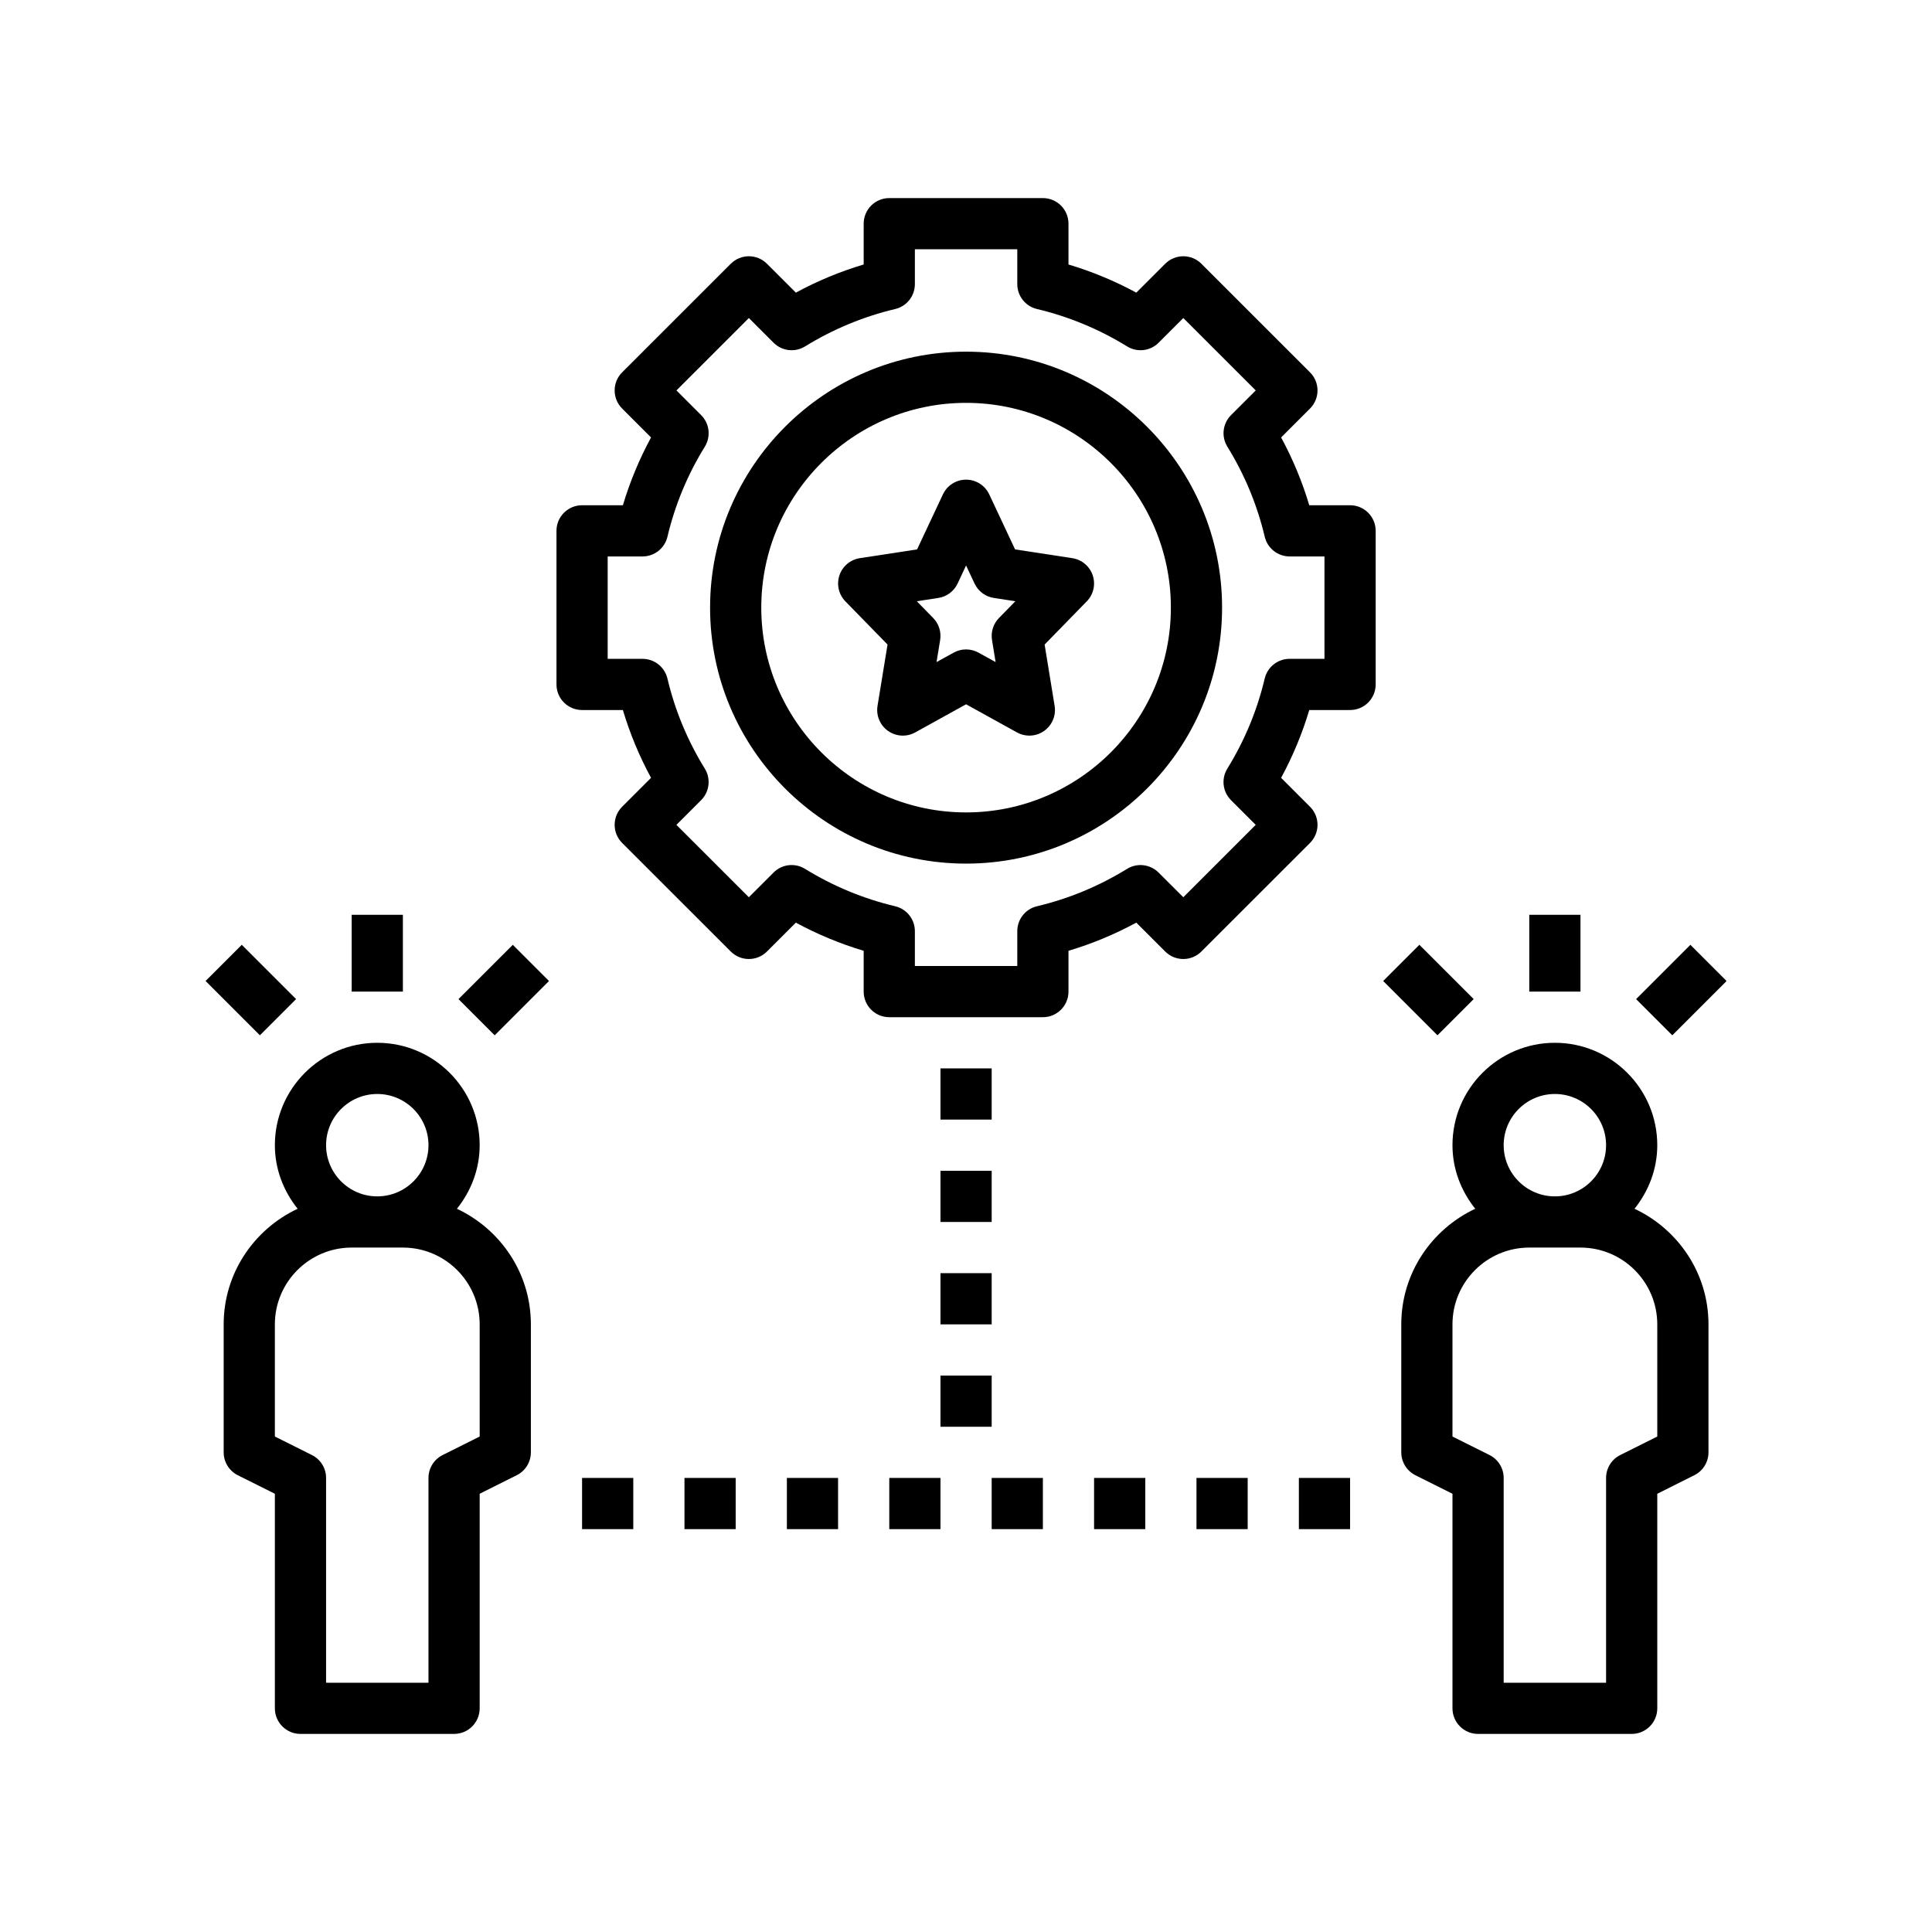
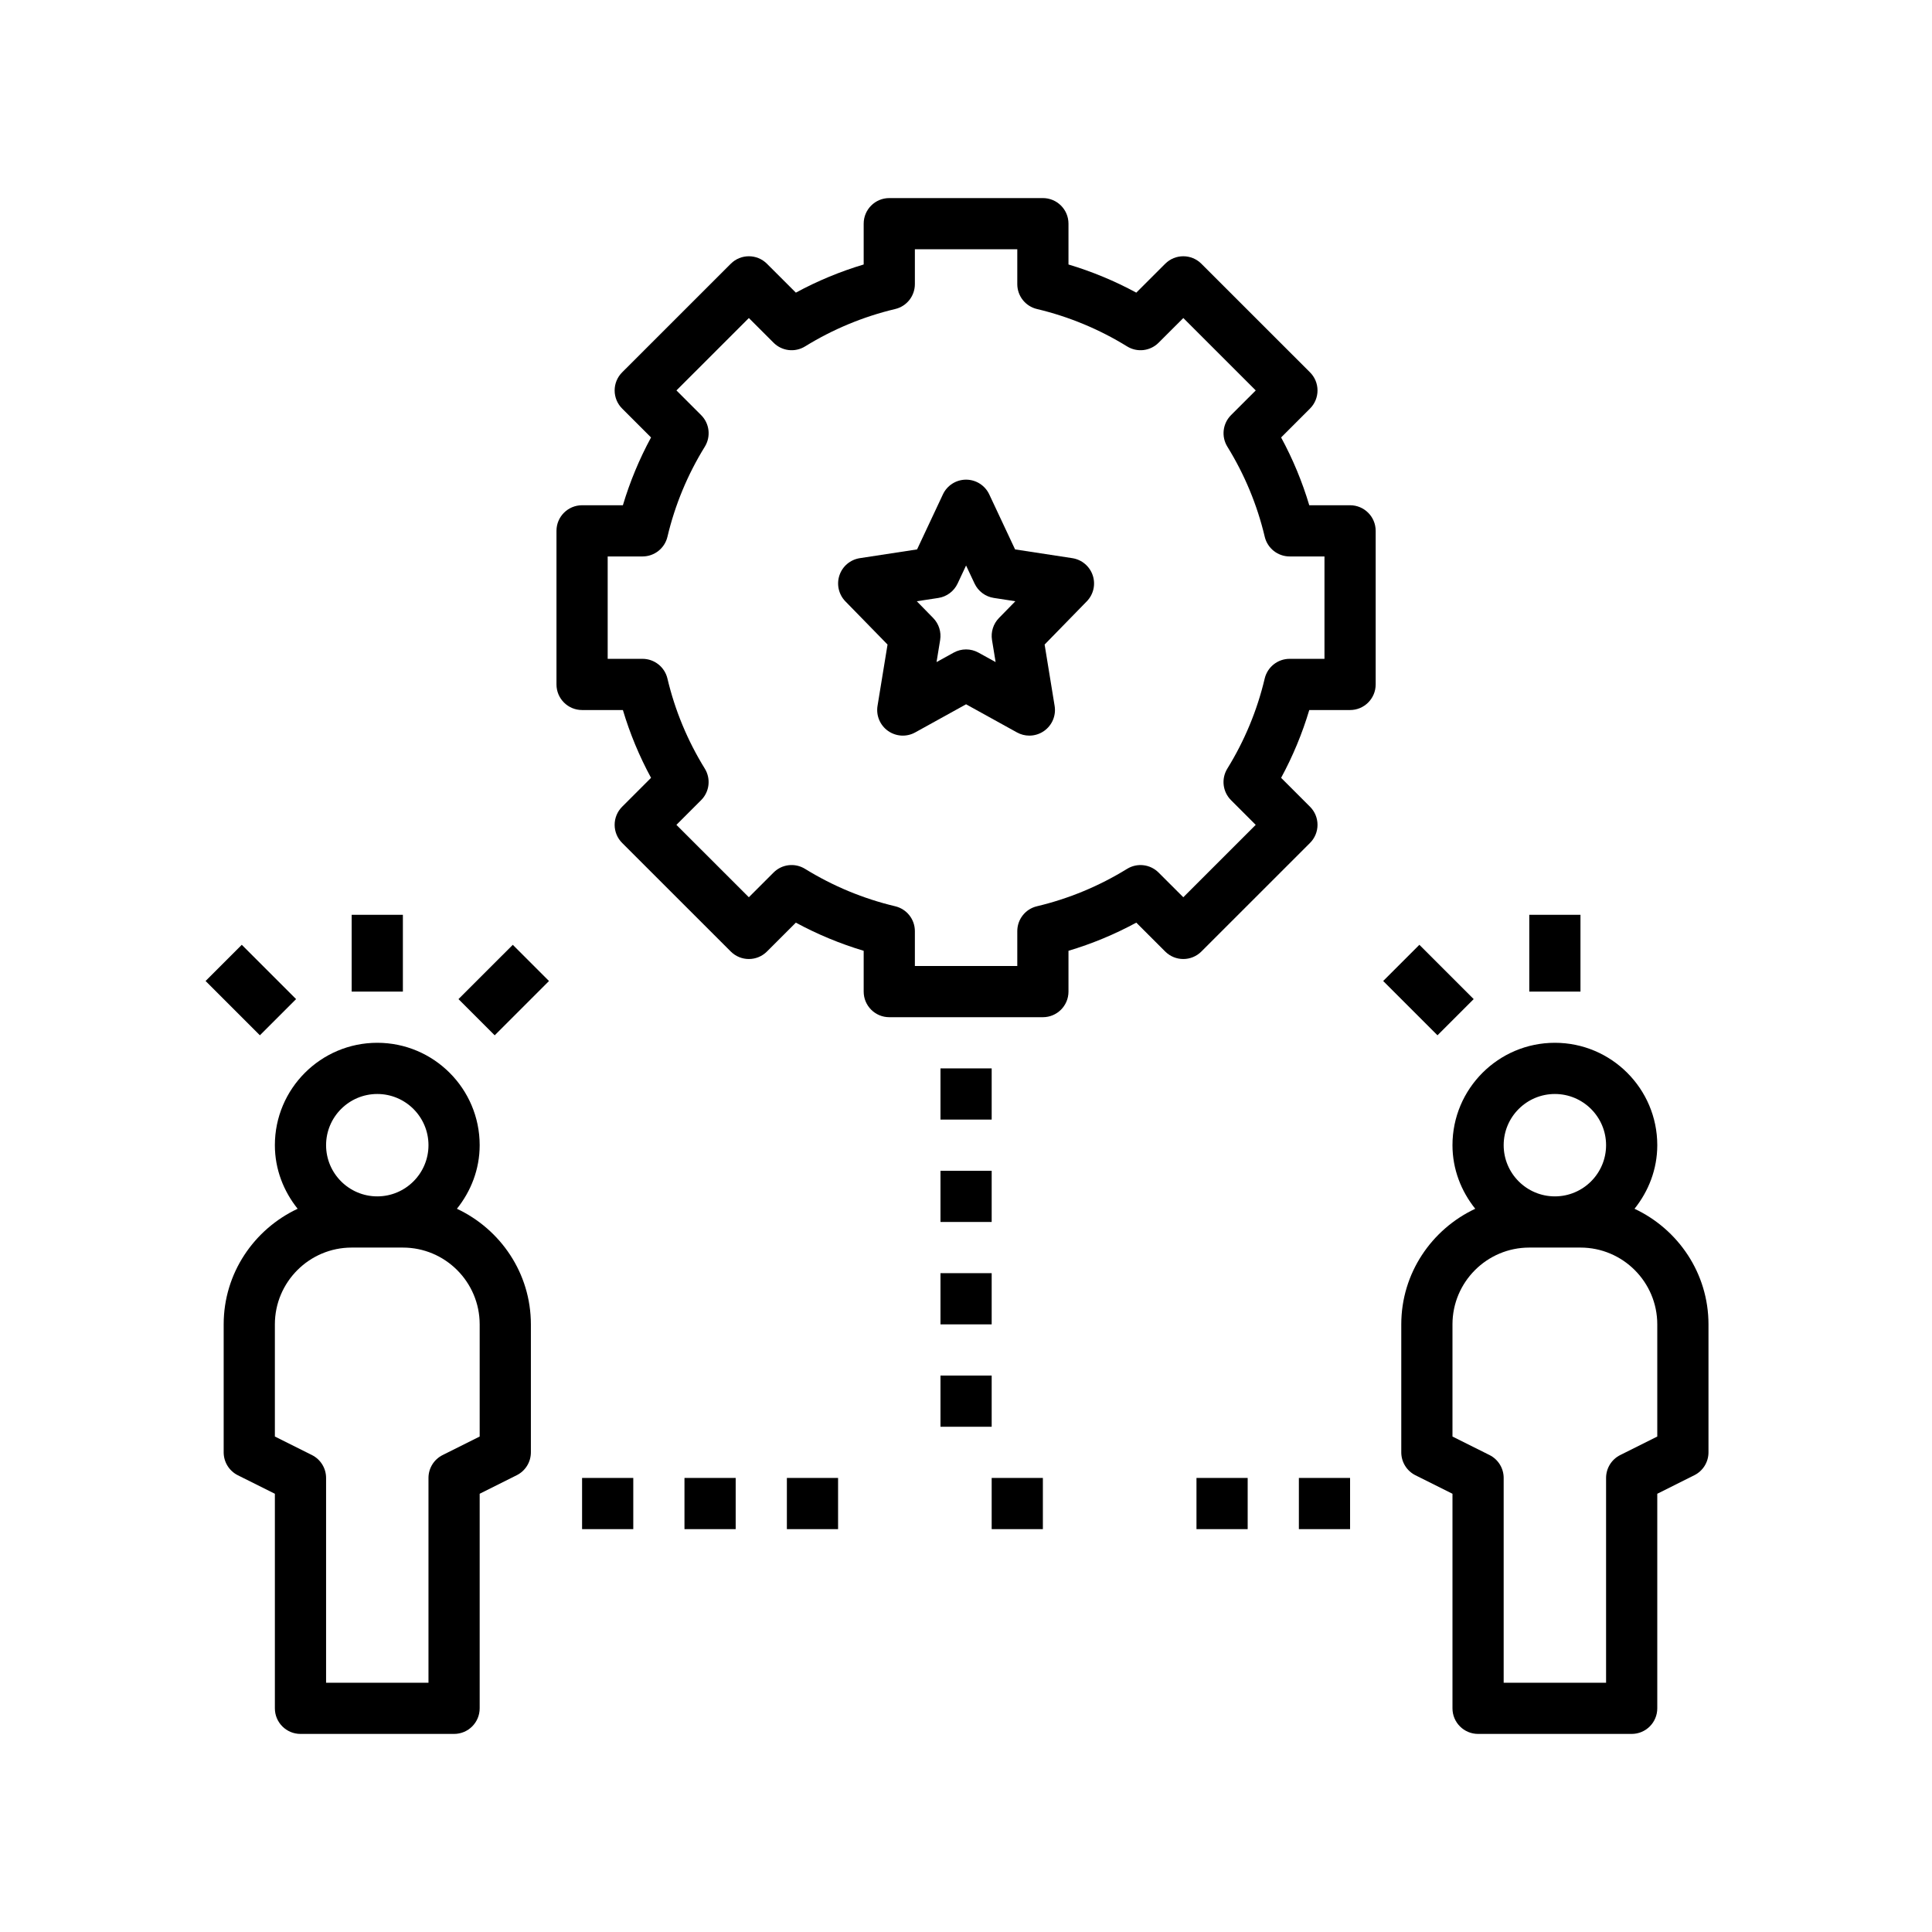
<svg xmlns="http://www.w3.org/2000/svg" width="810pt" height="810pt" viewBox="0 0 810 810" version="1.2">
  <defs>
    <clipPath id="clip1">
      <path d="M 86.266 396 L 125 396 L 125 435 L 86.266 435 Z M 86.266 396 " />
    </clipPath>
    <clipPath id="clip2">
      <path d="M 685 396 L 723.766 396 L 723.766 435 L 685 435 Z M 685 396 " />
    </clipPath>
  </defs>
  <g id="surface1">
-     <path style=" stroke:none;fill-rule:nonzero;fill:rgb(0%,0%,0%);fill-opacity:1;" d="M 405.031 362.074 C 464.215 362.074 512.363 313.93 512.363 254.754 C 512.363 195.582 464.215 147.438 405.031 147.438 C 345.852 147.438 297.703 195.582 297.703 254.754 C 297.703 313.93 345.852 362.074 405.031 362.074 Z M 405.031 168.902 C 452.375 168.902 490.895 207.418 490.895 254.754 C 490.895 302.094 452.375 340.609 405.031 340.609 C 357.691 340.609 319.168 302.094 319.168 254.754 C 319.168 207.418 357.691 168.902 405.031 168.902 Z M 405.031 168.902 " />
    <path style=" stroke:none;fill-rule:nonzero;fill:rgb(0%,0%,0%);fill-opacity:1;" d="M 244.039 211.828 C 238.113 211.828 233.305 216.625 233.305 222.562 L 233.305 286.949 C 233.305 292.887 238.113 297.684 244.039 297.684 L 261.148 297.684 C 264.09 307.535 268.039 317.055 272.953 326.109 L 260.836 338.227 C 258.816 340.246 257.691 342.961 257.691 345.816 C 257.691 348.668 258.816 351.395 260.836 353.402 L 306.375 398.926 C 310.57 403.121 317.355 403.121 321.551 398.926 L 333.668 386.82 C 342.738 391.734 352.25 395.676 362.102 398.625 L 362.102 415.73 C 362.102 421.668 366.91 426.465 372.832 426.465 L 437.23 426.465 C 443.156 426.465 447.965 421.668 447.965 415.73 L 447.965 398.625 C 457.816 395.684 467.328 391.734 476.395 386.82 L 488.512 398.926 C 492.711 403.121 499.492 403.121 503.691 398.926 L 549.23 353.402 C 551.246 351.383 552.375 348.668 552.375 345.816 C 552.375 342.961 551.246 340.234 549.23 338.227 L 537.113 326.109 C 542.027 317.043 545.977 307.535 548.918 297.684 L 566.027 297.684 C 571.949 297.684 576.758 292.887 576.758 286.949 L 576.758 222.562 C 576.758 216.625 571.949 211.828 566.027 211.828 L 548.918 211.828 C 545.977 201.977 542.027 192.457 537.113 183.402 L 549.23 171.285 C 551.246 169.266 552.375 166.551 552.375 163.695 C 552.375 160.844 551.246 158.117 549.23 156.109 L 503.691 110.586 C 499.492 106.391 492.711 106.391 488.512 110.586 L 476.395 122.691 C 467.328 117.777 457.816 113.836 447.965 110.887 L 447.965 93.781 C 447.965 87.844 443.156 83.047 437.23 83.047 L 372.832 83.047 C 366.91 83.047 362.102 87.844 362.102 93.781 L 362.102 110.887 C 352.25 113.828 342.738 117.777 333.668 122.691 L 321.551 110.586 C 317.355 106.391 310.57 106.391 306.375 110.586 L 260.836 156.109 C 258.816 158.129 257.691 160.844 257.691 163.695 C 257.691 166.551 258.816 169.277 260.836 171.285 L 272.953 183.402 C 268.039 192.469 264.09 201.977 261.148 211.828 Z M 279.832 225.027 C 282.988 211.699 288.258 198.992 295.504 187.266 C 298.109 183.023 297.477 177.562 293.957 174.043 L 283.602 163.688 L 313.965 133.336 L 324.32 143.684 C 327.84 147.215 333.305 147.848 337.543 145.227 C 349.273 137.996 361.984 132.727 375.312 129.559 C 380.152 128.422 383.566 124.098 383.566 119.117 L 383.566 104.512 L 426.5 104.512 L 426.5 119.117 C 426.5 124.098 429.91 128.41 434.762 129.559 C 448.094 132.727 460.801 137.996 472.531 145.227 C 476.762 147.848 482.234 147.215 485.754 143.684 L 496.113 133.336 L 526.477 163.688 L 516.117 174.043 C 512.598 177.562 511.965 183.035 514.574 187.266 C 521.816 198.992 527.086 211.688 530.242 225.027 C 531.391 229.867 535.715 233.293 540.688 233.293 L 555.293 233.293 L 555.293 276.219 L 540.676 276.219 C 535.707 276.219 531.379 279.633 530.23 284.484 C 527.078 297.812 521.809 310.52 514.562 322.246 C 511.953 326.488 512.586 331.949 516.109 335.469 L 526.465 345.824 L 496.102 376.176 L 485.746 365.828 C 482.223 362.309 476.762 361.664 472.52 364.285 C 460.789 371.516 448.082 376.785 434.754 379.953 C 429.91 381.09 426.5 385.414 426.5 390.395 L 426.5 405 L 383.566 405 L 383.566 390.395 C 383.566 385.414 380.152 381.102 375.301 379.953 C 361.973 376.785 349.266 371.516 337.535 364.285 C 333.281 361.656 327.82 362.289 324.309 365.828 L 313.953 376.176 L 283.59 345.824 L 293.945 335.469 C 297.469 331.949 298.102 326.477 295.492 322.246 C 288.246 310.52 282.977 297.82 279.824 284.484 C 278.676 279.645 274.348 276.219 269.379 276.219 L 254.773 276.219 L 254.773 233.293 L 269.391 233.293 C 274.359 233.293 278.684 229.879 279.832 225.027 Z M 279.832 225.027 " />
    <path style=" stroke:none;fill-rule:nonzero;fill:rgb(0%,0%,0%);fill-opacity:1;" d="M 372.105 270.23 L 367.906 295.945 C 367.242 300 368.961 304.078 372.32 306.449 C 375.688 308.812 380.09 309.07 383.695 307.074 L 405.031 295.277 L 426.371 307.074 C 428 307.973 429.781 308.414 431.562 308.414 C 433.73 308.414 435.902 307.75 437.746 306.449 C 441.105 304.078 442.824 300 442.156 295.945 L 437.961 270.23 L 455.637 252.117 C 458.449 249.23 459.418 245.031 458.129 241.211 C 456.84 237.391 453.547 234.621 449.574 234.012 L 425.574 230.34 L 414.746 207.27 C 412.984 203.512 409.195 201.098 405.031 201.098 C 400.867 201.098 397.078 203.512 395.32 207.27 L 384.488 230.34 L 360.492 234.012 C 356.508 234.625 353.215 237.391 351.938 241.211 C 350.66 245.031 351.625 249.23 354.426 252.117 Z M 393.387 250.699 C 396.93 250.164 399.965 247.887 401.48 244.656 L 405.031 237.09 L 408.586 244.648 C 410.109 247.887 413.148 250.164 416.68 250.688 L 425.695 252.074 L 418.812 259.113 C 416.43 261.559 415.359 264.973 415.906 268.332 L 417.418 277.582 L 410.227 273.613 C 408.605 272.719 406.824 272.27 405.031 272.27 C 403.238 272.27 401.457 272.719 399.84 273.613 L 392.648 277.582 L 394.16 268.332 C 394.707 264.973 393.633 261.551 391.25 259.113 L 384.371 252.074 Z M 393.387 250.699 " />
    <path style=" stroke:none;fill-rule:nonzero;fill:rgb(0%,0%,0%);fill-opacity:1;" d="M 608.957 480.121 C 608.957 490.242 612.629 499.43 618.5 506.781 C 600.242 515.355 587.492 533.781 587.492 555.246 L 587.492 608.902 C 587.492 612.969 589.789 616.684 593.426 618.508 L 608.957 626.266 L 608.957 716.219 C 608.957 722.156 613.766 726.953 619.691 726.953 L 684.09 726.953 C 690.012 726.953 694.82 722.156 694.82 716.219 L 694.82 626.266 L 710.352 618.496 C 713.992 616.684 716.289 612.969 716.289 608.902 L 716.289 555.246 C 716.289 533.781 703.535 515.355 685.281 506.781 C 691.152 499.43 694.82 490.242 694.82 480.121 C 694.82 456.449 675.566 437.195 651.891 437.195 C 628.211 437.195 608.957 456.449 608.957 480.121 Z M 694.82 555.246 L 694.82 602.27 L 679.289 610.039 C 675.652 611.855 673.355 615.566 673.355 619.633 L 673.355 705.488 L 630.422 705.488 L 630.422 619.633 C 630.422 615.566 628.125 611.855 624.488 610.031 L 608.957 602.27 L 608.957 555.246 C 608.957 537.492 623.406 523.051 641.156 523.051 L 662.621 523.051 C 680.375 523.051 694.82 537.492 694.82 555.246 Z M 651.891 458.66 C 663.727 458.66 673.355 468.285 673.355 480.121 C 673.355 491.961 663.727 501.586 651.891 501.586 C 640.051 501.586 630.422 491.961 630.422 480.121 C 630.422 468.285 640.051 458.66 651.891 458.66 Z M 651.891 458.66 " />
    <path style=" stroke:none;fill-rule:nonzero;fill:rgb(0%,0%,0%);fill-opacity:1;" d="M 115.242 480.121 C 115.242 490.242 118.914 499.43 124.785 506.781 C 106.527 515.355 93.777 533.781 93.777 555.246 L 93.777 608.902 C 93.777 612.969 96.074 616.684 99.715 618.508 L 115.242 626.266 L 115.242 716.219 C 115.242 722.156 120.051 726.953 125.977 726.953 L 190.375 726.953 C 196.301 726.953 201.105 722.156 201.105 716.219 L 201.105 626.266 L 216.637 618.496 C 220.277 616.684 222.574 612.969 222.574 608.902 L 222.574 555.246 C 222.574 533.781 209.824 515.355 191.566 506.781 C 197.438 499.43 201.105 490.242 201.105 480.121 C 201.105 456.449 181.852 437.195 158.176 437.195 C 134.5 437.195 115.242 456.449 115.242 480.121 Z M 201.105 555.246 L 201.105 602.27 L 185.578 610.039 C 181.938 611.855 179.641 615.566 179.641 619.633 L 179.641 705.488 L 136.711 705.488 L 136.711 619.633 C 136.711 615.566 134.414 611.855 130.773 610.031 L 115.242 602.27 L 115.242 555.246 C 115.242 537.492 129.691 523.051 147.441 523.051 L 168.91 523.051 C 186.66 523.051 201.105 537.492 201.105 555.246 Z M 158.176 458.66 C 170.016 458.66 179.641 468.285 179.641 480.121 C 179.641 491.961 170.016 501.586 158.176 501.586 C 146.336 501.586 136.711 491.961 136.711 480.121 C 136.711 468.285 146.336 458.66 158.176 458.66 Z M 158.176 458.66 " />
    <path style=" stroke:none;fill-rule:nonzero;fill:rgb(0%,0%,0%);fill-opacity:1;" d="M 147.441 383.535 L 168.91 383.535 L 168.91 415.73 L 147.441 415.73 Z M 147.441 383.535 " />
    <path style=" stroke:none;fill-rule:nonzero;fill:rgb(0%,0%,0%);fill-opacity:1;" d="M 192.223 418.883 L 214.992 396.117 L 230.168 411.293 L 207.402 434.059 Z M 192.223 418.883 " />
    <g clip-path="url(#clip1)" clip-rule="nonzero">
      <path style=" stroke:none;fill-rule:nonzero;fill:rgb(0%,0%,0%);fill-opacity:1;" d="M 86.188 411.285 L 101.367 396.109 L 124.137 418.875 L 108.957 434.051 Z M 86.188 411.285 " />
    </g>
    <path style=" stroke:none;fill-rule:nonzero;fill:rgb(0%,0%,0%);fill-opacity:1;" d="M 641.156 383.535 L 662.621 383.535 L 662.621 415.73 L 641.156 415.73 Z M 641.156 383.535 " />
    <g clip-path="url(#clip2)" clip-rule="nonzero">
-       <path style=" stroke:none;fill-rule:nonzero;fill:rgb(0%,0%,0%);fill-opacity:1;" d="M 685.938 418.883 L 708.703 396.117 L 723.883 411.293 L 701.117 434.059 Z M 685.938 418.883 " />
-     </g>
+       </g>
    <path style=" stroke:none;fill-rule:nonzero;fill:rgb(0%,0%,0%);fill-opacity:1;" d="M 579.902 411.285 L 595.082 396.109 L 617.852 418.875 L 602.672 434.051 Z M 579.902 411.285 " />
    <path style=" stroke:none;fill-rule:nonzero;fill:rgb(0%,0%,0%);fill-opacity:1;" d="M 394.301 447.926 L 415.766 447.926 L 415.766 469.391 L 394.301 469.391 Z M 394.301 447.926 " />
    <path style=" stroke:none;fill-rule:nonzero;fill:rgb(0%,0%,0%);fill-opacity:1;" d="M 394.301 490.855 L 415.766 490.855 L 415.766 512.316 L 394.301 512.316 Z M 394.301 490.855 " />
    <path style=" stroke:none;fill-rule:nonzero;fill:rgb(0%,0%,0%);fill-opacity:1;" d="M 394.301 533.781 L 415.766 533.781 L 415.766 555.246 L 394.301 555.246 Z M 394.301 533.781 " />
    <path style=" stroke:none;fill-rule:nonzero;fill:rgb(0%,0%,0%);fill-opacity:1;" d="M 394.301 576.707 L 415.766 576.707 L 415.766 598.172 L 394.301 598.172 Z M 394.301 576.707 " />
-     <path style=" stroke:none;fill-rule:nonzero;fill:rgb(0%,0%,0%);fill-opacity:1;" d="M 458.695 619.633 L 480.164 619.633 L 480.164 641.098 L 458.695 641.098 Z M 458.695 619.633 " />
    <path style=" stroke:none;fill-rule:nonzero;fill:rgb(0%,0%,0%);fill-opacity:1;" d="M 415.766 619.633 L 437.23 619.633 L 437.23 641.098 L 415.766 641.098 Z M 415.766 619.633 " />
-     <path style=" stroke:none;fill-rule:nonzero;fill:rgb(0%,0%,0%);fill-opacity:1;" d="M 372.832 619.633 L 394.301 619.633 L 394.301 641.098 L 372.832 641.098 Z M 372.832 619.633 " />
    <path style=" stroke:none;fill-rule:nonzero;fill:rgb(0%,0%,0%);fill-opacity:1;" d="M 329.902 619.633 L 351.367 619.633 L 351.367 641.098 L 329.902 641.098 Z M 329.902 619.633 " />
    <path style=" stroke:none;fill-rule:nonzero;fill:rgb(0%,0%,0%);fill-opacity:1;" d="M 286.969 619.633 L 308.438 619.633 L 308.438 641.098 L 286.969 641.098 Z M 286.969 619.633 " />
    <path style=" stroke:none;fill-rule:nonzero;fill:rgb(0%,0%,0%);fill-opacity:1;" d="M 244.039 619.633 L 265.504 619.633 L 265.504 641.098 L 244.039 641.098 Z M 244.039 619.633 " />
    <path style=" stroke:none;fill-rule:nonzero;fill:rgb(0%,0%,0%);fill-opacity:1;" d="M 544.559 619.633 L 566.027 619.633 L 566.027 641.098 L 544.559 641.098 Z M 544.559 619.633 " />
    <path style=" stroke:none;fill-rule:nonzero;fill:rgb(0%,0%,0%);fill-opacity:1;" d="M 501.629 619.633 L 523.094 619.633 L 523.094 641.098 L 501.629 641.098 Z M 501.629 619.633 " />
  </g>
</svg>